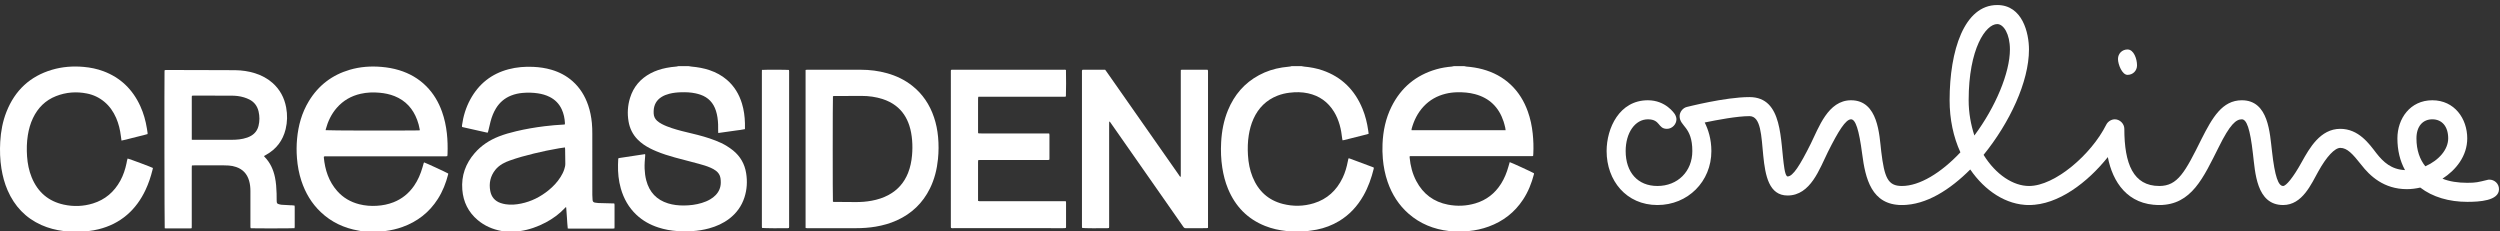
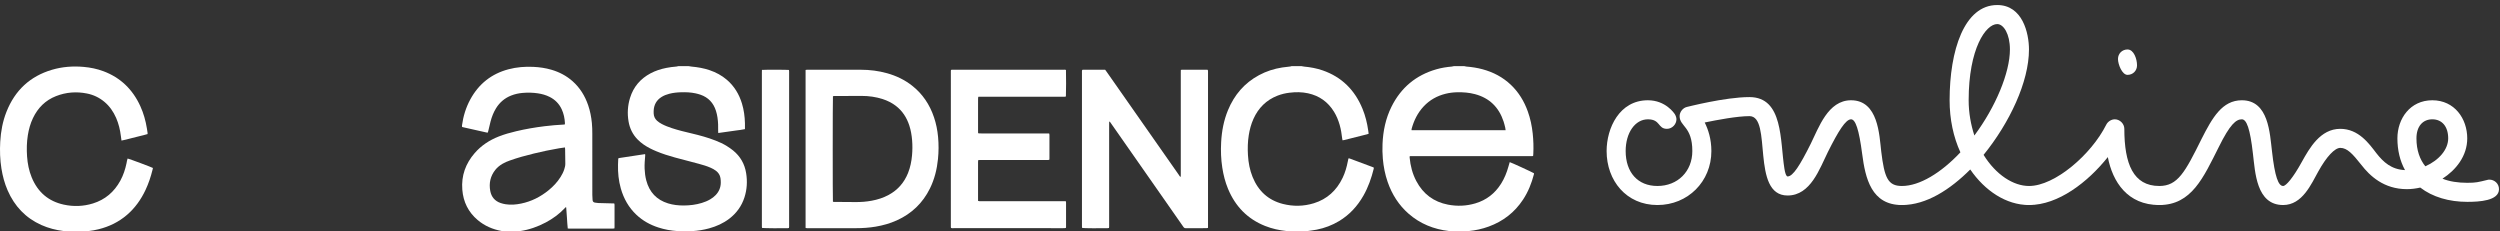
<svg xmlns="http://www.w3.org/2000/svg" width="378" height="35" viewBox="0 0 378 35" fill="none">
  <rect x="0" y="0" width="378" height="35" fill="#333333" stroke="none" />
  <path d="M76.062 34.999C75.991 34.975 75.923 34.943 75.851 34.929C74.507 34.681 73.278 34.163 72.218 33.264C70.816 32.076 70.047 30.541 69.901 28.678C69.734 26.553 70.405 24.724 71.77 23.151C72.771 21.997 74.007 21.192 75.401 20.641C76.258 20.302 77.142 20.058 78.035 19.846C79.459 19.508 80.898 19.261 82.35 19.083C83.303 18.966 84.259 18.886 85.217 18.835C85.27 18.832 85.324 18.825 85.396 18.817C85.405 18.75 85.424 18.686 85.42 18.624C85.379 17.889 85.237 17.179 84.924 16.511C84.53 15.67 83.913 15.059 83.102 14.651C82.538 14.367 81.94 14.204 81.322 14.111C80.563 13.997 79.801 13.984 79.038 14.047C78.438 14.097 77.852 14.223 77.289 14.445C76.32 14.828 75.557 15.469 75 16.371C74.616 16.993 74.356 17.669 74.17 18.377C74.049 18.832 73.95 19.291 73.841 19.749C73.818 19.845 73.789 19.939 73.758 20.051C73.682 20.045 73.618 20.047 73.557 20.033C72.354 19.764 71.151 19.493 69.949 19.221C69.919 19.214 69.892 19.193 69.853 19.174C69.853 19.098 69.844 19.02 69.855 18.945C70.045 17.565 70.445 16.254 71.108 15.036C72.396 12.666 74.328 11.153 76.878 10.476C78.112 10.148 79.369 10.05 80.641 10.11C81.57 10.152 82.485 10.282 83.381 10.546C84.559 10.893 85.633 11.447 86.567 12.273C87.687 13.264 88.45 14.502 88.935 15.927C89.229 16.788 89.402 17.677 89.491 18.586C89.547 19.146 89.557 19.706 89.557 20.268C89.557 23.332 89.557 26.398 89.559 29.463C89.559 29.721 89.586 29.978 89.598 30.235C89.61 30.476 89.74 30.602 89.962 30.636C90.124 30.661 90.285 30.691 90.448 30.697C91.135 30.72 91.822 30.734 92.509 30.752C92.628 30.755 92.747 30.758 92.879 30.761C92.895 30.836 92.919 30.899 92.919 30.962C92.922 32.096 92.921 33.23 92.919 34.364C92.919 34.418 92.905 34.471 92.896 34.543C92.788 34.552 92.694 34.565 92.599 34.565C91.922 34.567 91.247 34.566 90.57 34.566C89.12 34.566 87.67 34.566 86.219 34.566C86.102 34.566 85.984 34.558 85.846 34.553C85.78 34 85.76 33.465 85.723 32.931C85.685 32.406 85.647 31.879 85.609 31.355C85.486 31.306 85.45 31.415 85.398 31.471C84.561 32.358 83.595 33.062 82.532 33.628C81.303 34.282 80.008 34.736 78.636 34.941C78.584 34.948 78.535 34.977 78.484 34.996C77.677 34.996 76.871 34.996 76.063 34.996L76.062 34.999ZM85.423 22.292C85.102 22.339 84.82 22.373 84.542 22.42C83.262 22.639 81.991 22.903 80.729 23.211C79.488 23.514 78.255 23.848 77.051 24.282C76.69 24.411 76.337 24.558 76.004 24.752C75.582 24.997 75.2 25.294 74.893 25.681C74.148 26.618 73.908 27.694 74.127 28.871C74.297 29.784 74.828 30.4 75.689 30.695C75.936 30.779 76.192 30.842 76.449 30.882C77.235 31.006 78.016 30.939 78.79 30.78C80.339 30.462 81.717 29.767 82.951 28.763C83.658 28.189 84.277 27.528 84.767 26.747C84.993 26.387 85.184 26.01 85.316 25.603C85.406 25.326 85.48 25.046 85.475 24.748C85.463 24.03 85.458 23.311 85.447 22.593C85.445 22.505 85.433 22.419 85.423 22.292Z" fill="white" />
  <path d="M221.398 10.002C221.504 10.023 221.608 10.055 221.715 10.064C222.543 10.13 223.361 10.256 224.164 10.473C225.772 10.909 227.217 11.659 228.446 12.826C229.624 13.946 230.449 15.303 231.002 16.843C231.39 17.922 231.625 19.038 231.746 20.18C231.854 21.197 231.889 22.217 231.836 23.239C231.83 23.35 231.821 23.46 231.814 23.557C231.783 23.575 231.773 23.581 231.764 23.586C231.754 23.591 231.744 23.596 231.734 23.599C231.724 23.602 231.713 23.602 231.701 23.603C231.691 23.604 231.679 23.605 231.669 23.606C231.658 23.606 231.647 23.606 231.636 23.606C231.614 23.606 231.593 23.606 231.571 23.606C231.56 23.606 231.549 23.606 231.538 23.606C231.516 23.606 231.495 23.606 231.472 23.606C225.455 23.606 219.436 23.606 213.418 23.606C213.396 23.606 213.375 23.606 213.353 23.606C213.342 23.606 213.33 23.606 213.32 23.606C213.309 23.606 213.298 23.606 213.287 23.606C213.277 23.606 213.265 23.606 213.254 23.607C213.244 23.607 213.232 23.608 213.222 23.61C213.211 23.612 213.2 23.612 213.19 23.615C213.18 23.619 213.171 23.626 213.137 23.646C213.137 23.694 213.131 23.758 213.137 23.82C213.254 25.073 213.562 26.272 214.148 27.381C215.189 29.352 216.8 30.528 218.93 30.941C220.322 31.21 221.709 31.153 223.074 30.749C224.723 30.26 226.018 29.272 226.955 27.79C227.464 26.984 227.819 26.107 228.075 25.184C228.138 24.959 228.205 24.736 228.27 24.514C228.524 24.582 231.583 25.987 231.94 26.197C231.937 26.241 231.943 26.298 231.929 26.348C231.575 27.713 231.059 29.005 230.286 30.179C229 32.132 227.252 33.466 225.101 34.253C224.111 34.616 223.09 34.838 222.044 34.939C221.959 34.947 221.876 34.977 221.792 34.996H219.436C219.319 34.974 219.204 34.944 219.086 34.931C216.798 34.664 214.732 33.849 212.966 32.3C211.488 31.003 210.463 29.384 209.812 27.507C209.418 26.37 209.19 25.198 209.084 23.996C209.018 23.245 209.007 22.493 209.039 21.742C209.123 19.792 209.515 17.915 210.378 16.166C211.822 13.24 214.104 11.363 217.166 10.48C217.934 10.258 218.719 10.133 219.514 10.064C219.62 10.055 219.724 10.022 219.829 10C220.352 10 220.876 10 221.399 10L221.398 10.002ZM227.648 19.683C227.628 19.536 227.623 19.424 227.596 19.318C227.518 19.003 227.446 18.686 227.344 18.378C226.626 16.202 225.192 14.814 223.024 14.237C222.13 13.999 221.221 13.929 220.302 13.951C219.712 13.965 219.129 14.037 218.555 14.181C217.286 14.498 216.177 15.111 215.265 16.082C214.349 17.058 213.773 18.227 213.426 19.524C213.414 19.571 213.429 19.626 213.431 19.684H227.648L227.648 19.683Z" fill="white" />
-   <path d="M54.925 34.999C54.68 34.955 54.434 34.907 54.189 34.864C52.031 34.485 50.107 33.599 48.489 32.06C47.113 30.752 46.166 29.158 45.568 27.339C45.203 26.228 44.993 25.084 44.901 23.915C44.823 22.938 44.827 21.964 44.917 20.989C45.104 18.961 45.638 17.044 46.691 15.305C48.153 12.891 50.239 11.324 52.887 10.548C54.457 10.087 56.059 9.977 57.682 10.115C58.587 10.191 59.477 10.345 60.347 10.611C61.91 11.087 63.302 11.875 64.472 13.056C65.55 14.144 66.314 15.438 66.833 16.891C67.211 17.95 67.441 19.043 67.567 20.162C67.681 21.18 67.703 22.2 67.669 23.222C67.666 23.312 67.661 23.402 67.653 23.491C67.65 23.524 67.636 23.555 67.623 23.604C67.565 23.614 67.504 23.631 67.442 23.634C67.334 23.639 67.224 23.636 67.115 23.636C61.216 23.636 55.316 23.636 49.417 23.636C49.277 23.636 49.135 23.617 48.986 23.662C48.977 23.706 48.958 23.75 48.961 23.79C49.137 25.692 49.709 27.431 50.976 28.871C51.881 29.9 53.011 30.549 54.314 30.88C55.188 31.102 56.076 31.172 56.976 31.116C57.842 31.062 58.684 30.901 59.495 30.582C60.773 30.078 61.807 29.248 62.602 28.1C63.197 27.241 63.6 26.288 63.888 25.28C63.946 25.075 64.001 24.87 64.062 24.666C64.074 24.625 64.1 24.588 64.119 24.552C64.367 24.623 67.46 26.05 67.772 26.238C67.77 26.274 67.772 26.319 67.762 26.36C67.424 27.683 66.932 28.936 66.2 30.083C64.894 32.13 63.093 33.513 60.858 34.317C60.001 34.625 59.119 34.827 58.218 34.938C58.145 34.947 58.075 34.978 58.004 34.999C56.979 34.999 55.953 34.999 54.928 34.999H54.925ZM63.472 19.698C63.466 19.635 63.466 19.591 63.459 19.549C63.375 19.062 63.245 18.587 63.073 18.125C62.439 16.421 61.322 15.202 59.66 14.536C58.935 14.245 58.178 14.092 57.403 14.022C56.441 13.934 55.488 13.965 54.543 14.178C53.118 14.498 51.895 15.187 50.916 16.311C50.099 17.249 49.578 18.348 49.254 19.554C49.243 19.596 49.248 19.641 49.246 19.683C49.555 19.741 59.991 19.767 63.209 19.719C63.294 19.718 63.378 19.705 63.472 19.698Z" fill="white" />
  <path d="M104.136 10.002C104.275 10.024 104.412 10.056 104.552 10.068C105.489 10.151 106.411 10.31 107.306 10.615C108.256 10.939 109.132 11.405 109.904 12.068C111.018 13.023 111.751 14.235 112.183 15.649C112.479 16.62 112.609 17.618 112.636 18.632C112.644 18.922 112.637 19.213 112.637 19.523C112.188 19.632 111.745 19.665 111.307 19.73C110.854 19.797 110.4 19.853 109.947 19.921C109.506 19.987 109.065 20.047 108.601 20.111C108.594 19.987 108.585 19.888 108.584 19.79C108.582 19.465 108.591 19.139 108.578 18.814C108.553 18.116 108.465 17.428 108.253 16.761C107.868 15.547 107.091 14.727 105.913 14.32C105.666 14.234 105.412 14.167 105.157 14.112C104.438 13.957 103.709 13.931 102.977 13.951C102.377 13.967 101.781 14.027 101.196 14.179C100.793 14.283 100.405 14.429 100.046 14.65C99.261 15.132 98.865 15.85 98.832 16.786C98.828 16.909 98.83 17.032 98.835 17.156C98.856 17.593 99.021 17.958 99.338 18.25C99.56 18.454 99.809 18.613 100.071 18.752C100.557 19.01 101.069 19.202 101.588 19.374C102.574 19.701 103.582 19.94 104.591 20.178C105.813 20.467 107.023 20.796 108.196 21.257C108.777 21.485 109.348 21.74 109.88 22.073C110.214 22.283 110.544 22.506 110.851 22.755C111.931 23.636 112.594 24.782 112.817 26.18C113.015 27.416 112.949 28.642 112.564 29.838C112.136 31.168 111.354 32.237 110.263 33.071C109.349 33.769 108.324 34.225 107.23 34.526C106.396 34.755 105.547 34.892 104.685 34.944C104.567 34.952 104.45 34.98 104.332 35H102.827C102.699 34.98 102.571 34.95 102.442 34.941C101.448 34.876 100.473 34.7 99.523 34.39C98.291 33.988 97.176 33.372 96.219 32.469C95.062 31.378 94.305 30.036 93.867 28.494C93.534 27.32 93.415 26.118 93.443 24.9C93.451 24.586 93.468 24.273 93.481 23.953C93.542 23.929 93.59 23.9 93.641 23.892C94.719 23.727 95.797 23.565 96.875 23.402C97.09 23.37 97.304 23.338 97.541 23.303C97.548 23.384 97.562 23.448 97.556 23.509C97.502 24.169 97.439 24.828 97.465 25.493C97.49 26.1 97.563 26.7 97.718 27.287C98.191 29.071 99.293 30.22 101.01 30.751C101.779 30.988 102.57 31.072 103.368 31.071C104.298 31.068 105.217 30.958 106.112 30.685C106.552 30.551 106.978 30.378 107.377 30.143C107.681 29.965 107.964 29.756 108.21 29.497C108.705 28.977 108.973 28.355 108.983 27.624C108.986 27.39 108.97 27.153 108.934 26.922C108.861 26.455 108.613 26.095 108.246 25.817C107.999 25.629 107.729 25.486 107.447 25.362C106.864 25.105 106.256 24.927 105.645 24.763C104.444 24.442 103.237 24.137 102.037 23.809C101.089 23.55 100.152 23.251 99.241 22.872C98.572 22.595 97.925 22.276 97.325 21.861C96.989 21.628 96.675 21.369 96.39 21.073C95.659 20.317 95.215 19.41 95.037 18.363C94.832 17.158 94.903 15.967 95.262 14.803C95.779 13.122 96.836 11.905 98.348 11.096C99.098 10.695 99.897 10.438 100.725 10.272C101.24 10.169 101.758 10.102 102.28 10.062C102.376 10.055 102.47 10.023 102.565 10.003C103.088 10.003 103.612 10.003 104.135 10.003L104.136 10.002Z" fill="white" />
  <path d="M196.793 10.002C196.921 10.024 197.048 10.056 197.176 10.068C198.135 10.156 199.077 10.327 199.991 10.644C202.86 11.64 204.848 13.605 206.018 16.465C206.447 17.515 206.717 18.611 206.874 19.738C206.895 19.893 206.916 20.047 206.941 20.22C206.859 20.25 206.791 20.282 206.721 20.3C205.568 20.592 204.414 20.882 203.26 21.171C203.178 21.192 203.092 21.201 202.992 21.217C202.973 21.126 202.953 21.053 202.944 20.978C202.859 20.265 202.754 19.556 202.553 18.865C202.351 18.174 202.082 17.513 201.707 16.902C200.784 15.398 199.467 14.48 197.785 14.109C196.848 13.903 195.902 13.904 194.954 14.02C194.334 14.095 193.731 14.24 193.147 14.469C191.475 15.124 190.278 16.305 189.525 17.97C189.169 18.759 188.948 19.589 188.812 20.447C188.653 21.449 188.631 22.459 188.692 23.47C188.76 24.607 188.967 25.718 189.398 26.774C190.269 28.905 191.783 30.277 193.968 30.834C195.535 31.233 197.106 31.204 198.653 30.73C200.656 30.115 202.092 28.801 203.011 26.877C203.389 26.086 203.627 25.248 203.793 24.387C203.82 24.244 203.853 24.104 203.887 23.945C203.949 23.95 204.004 23.94 204.049 23.958C205.249 24.403 206.447 24.851 207.645 25.299C207.665 25.306 207.68 25.322 207.713 25.345C207.713 25.388 207.724 25.445 207.712 25.495C207.359 26.926 206.877 28.306 206.148 29.584C205.236 31.184 204.032 32.487 202.471 33.426C201.416 34.061 200.283 34.486 199.086 34.723C198.605 34.819 198.117 34.869 197.632 34.943C197.569 34.953 197.509 34.979 197.448 34.998H194.831C194.738 34.977 194.645 34.945 194.55 34.936C193.427 34.821 192.332 34.582 191.278 34.162C188.637 33.11 186.784 31.218 185.676 28.546C185.25 27.519 184.98 26.446 184.809 25.344C184.612 24.074 184.57 22.797 184.637 21.516C184.724 19.847 185.029 18.222 185.665 16.674C186.626 14.334 188.173 12.541 190.369 11.361C191.471 10.769 192.643 10.394 193.87 10.202C194.268 10.14 194.671 10.107 195.071 10.056C195.144 10.047 195.216 10.019 195.289 10C195.79 10 196.293 10 196.794 10L196.793 10.002Z" fill="white" />
  <path d="M9.904 34.998C9.81 34.977 9.717 34.946 9.621 34.934C8.457 34.787 7.328 34.502 6.251 34.02C3.881 32.959 2.199 31.189 1.147 28.771C0.69 27.721 0.399 26.619 0.216 25.485C-0.001 24.137 -0.041 22.781 0.036 21.422C0.125 19.868 0.407 18.35 0.979 16.901C2.269 13.639 4.569 11.525 7.85 10.553C9.416 10.089 11.019 9.971 12.643 10.114C13.669 10.205 14.671 10.406 15.64 10.769C18.208 11.731 20.055 13.507 21.216 16.047C21.706 17.119 22.022 18.249 22.21 19.417C22.246 19.639 22.281 19.86 22.313 20.082C22.32 20.136 22.314 20.192 22.314 20.27C21.892 20.405 21.455 20.494 21.024 20.605C20.58 20.719 20.136 20.831 19.691 20.94C19.259 21.045 18.832 21.178 18.369 21.255C18.338 21.025 18.307 20.816 18.281 20.606C18.164 19.644 17.945 18.709 17.556 17.821C17.142 16.876 16.569 16.052 15.782 15.396C15.004 14.745 14.116 14.329 13.138 14.136C11.55 13.821 9.987 13.938 8.474 14.531C6.883 15.155 5.733 16.287 4.984 17.857C4.592 18.679 4.353 19.55 4.208 20.452C4.039 21.511 4.019 22.576 4.092 23.643C4.166 24.734 4.376 25.799 4.79 26.813C5.709 29.062 7.337 30.439 9.647 30.94C11.122 31.26 12.596 31.21 14.046 30.763C15.89 30.194 17.269 29.024 18.206 27.297C18.65 26.477 18.939 25.597 19.13 24.682C19.18 24.443 19.205 24.197 19.295 23.968C19.586 24.03 22.866 25.252 23.123 25.397C23.103 25.486 23.085 25.583 23.061 25.678C22.802 26.724 22.463 27.742 22.006 28.715C21.322 30.167 20.416 31.446 19.207 32.485C17.954 33.564 16.516 34.26 14.936 34.655C14.416 34.784 13.891 34.882 13.359 34.94C13.297 34.947 13.237 34.977 13.176 34.997H9.904V34.998Z" fill="white" />
-   <path d="M24.906 34.511C24.865 34.193 24.841 11.771 24.877 10.776C24.879 10.722 24.891 10.669 24.899 10.61C25.04 10.568 25.171 10.582 25.299 10.582C27.992 10.588 30.686 10.596 33.379 10.604C34.109 10.605 34.84 10.602 35.57 10.613C36.588 10.628 37.59 10.769 38.566 11.078C39.536 11.385 40.425 11.848 41.199 12.53C42.318 13.518 42.994 14.771 43.268 16.255C43.471 17.351 43.453 18.446 43.189 19.529C42.764 21.27 41.766 22.556 40.236 23.41C40.133 23.468 40.033 23.527 39.912 23.596C39.961 23.66 39.99 23.705 40.026 23.743C40.858 24.595 41.329 25.638 41.574 26.804C41.743 27.608 41.796 28.425 41.822 29.244C41.833 29.581 41.828 29.918 41.832 30.255C41.833 30.345 41.837 30.435 41.844 30.524C41.856 30.685 41.932 30.803 42.086 30.848C42.242 30.894 42.402 30.945 42.562 30.958C42.996 30.992 43.432 31.009 43.868 31.032C44.084 31.043 44.301 31.034 44.533 31.079C44.544 31.153 44.56 31.217 44.56 31.28C44.562 32.279 44.562 33.279 44.56 34.278C44.56 34.353 44.542 34.429 44.533 34.5C44.272 34.539 38.239 34.545 37.896 34.507C37.886 34.438 37.865 34.364 37.864 34.29C37.861 33.819 37.863 33.347 37.863 32.875C37.863 31.54 37.863 30.203 37.863 28.867C37.863 28.337 37.809 27.815 37.657 27.306C37.351 26.273 36.7 25.589 35.708 25.252C35.344 25.128 34.97 25.052 34.587 25.027C34.347 25.012 34.108 25.003 33.868 25.003C32.374 25 30.881 25.001 29.386 25.003C29.268 25.003 29.151 25.012 29.019 25.017C29.009 25.101 28.998 25.165 28.996 25.23C28.993 25.331 28.994 25.432 28.994 25.533C28.994 28.385 28.994 31.236 28.994 34.087C28.994 34.22 28.989 34.353 28.985 34.502C28.916 34.514 28.864 34.53 28.814 34.53C27.56 34.532 26.306 34.531 25.052 34.53C25.009 34.53 24.967 34.521 24.906 34.514V34.511ZM28.996 21.131C29.165 21.135 29.294 21.141 29.422 21.141C31.222 21.141 33.021 21.142 34.821 21.141C35.06 21.141 35.3 21.132 35.541 21.126C35.956 21.116 36.367 21.059 36.773 20.972C37.19 20.883 37.594 20.748 37.968 20.53C38.549 20.191 38.925 19.69 39.09 19.025C39.268 18.304 39.264 17.581 39.098 16.858C38.908 16.032 38.444 15.422 37.707 15.046C37.445 14.912 37.166 14.807 36.885 14.72C36.264 14.529 35.622 14.465 34.978 14.462C33.069 14.453 31.16 14.457 29.252 14.457C29.178 14.457 29.105 14.47 29.025 14.477C29.013 14.535 28.997 14.577 28.997 14.619C28.996 16.774 28.996 18.93 28.996 21.131Z" fill="white" />
  <path d="M163.618 10.582C163.658 10.568 163.687 10.548 163.718 10.548C164.84 10.546 165.963 10.546 167.099 10.546C167.178 10.653 167.258 10.758 167.334 10.866C170.975 16.066 174.616 21.267 178.258 26.467C178.325 26.562 178.372 26.68 178.475 26.736C178.546 26.708 178.531 26.656 178.532 26.615C178.535 26.503 178.534 26.39 178.534 26.278C178.534 21.191 178.534 16.105 178.534 11.018C178.534 10.874 178.538 10.73 178.54 10.572C178.612 10.561 178.664 10.544 178.715 10.544C179.959 10.542 181.202 10.542 182.445 10.544C182.499 10.544 182.552 10.554 182.62 10.561C182.631 10.631 182.646 10.694 182.65 10.758C182.655 10.837 182.652 10.916 182.652 10.994C182.652 18.675 182.652 26.356 182.652 34.037C182.652 34.171 182.652 34.305 182.652 34.457C182.564 34.473 182.493 34.498 182.421 34.498C181.374 34.501 180.327 34.496 179.28 34.504C179.099 34.506 179.007 34.419 178.912 34.283C177.87 32.786 176.824 31.292 175.78 29.798C173.181 26.08 170.581 22.363 167.982 18.645C167.915 18.549 167.86 18.438 167.738 18.355C167.723 18.42 167.706 18.462 167.705 18.503C167.7 18.615 167.702 18.728 167.702 18.84C167.702 23.904 167.702 28.968 167.702 34.033C167.702 34.177 167.713 34.322 167.681 34.471C167.601 34.482 167.537 34.498 167.474 34.499C166.475 34.531 163.939 34.512 163.629 34.468C163.618 34.413 163.598 34.352 163.594 34.289C163.588 34.188 163.592 34.087 163.592 33.986C163.592 26.339 163.592 18.692 163.592 11.045C163.592 10.89 163.573 10.734 163.618 10.582Z" fill="white" />
  <path d="M121.804 34.464V10.58C121.873 10.567 121.934 10.552 121.996 10.545C122.05 10.539 122.105 10.543 122.159 10.543C124.82 10.543 127.481 10.541 130.143 10.545C131.501 10.547 132.841 10.709 134.153 11.08C135.512 11.464 136.773 12.061 137.898 12.943C139.491 14.191 140.577 15.814 141.227 17.753C141.549 18.711 141.744 19.699 141.838 20.709C141.941 21.82 141.935 22.929 141.824 24.038C141.669 25.592 141.298 27.086 140.611 28.486C139.513 30.72 137.824 32.309 135.608 33.315C134.584 33.779 133.515 34.078 132.414 34.267C131.421 34.436 130.421 34.5 129.416 34.501C127.017 34.504 124.618 34.502 122.218 34.501C122.089 34.501 121.958 34.519 121.803 34.465L121.804 34.464ZM125.939 30.486C126.047 30.558 126.171 30.528 126.288 30.53C127.313 30.539 128.338 30.542 129.363 30.552C130.182 30.56 130.997 30.496 131.803 30.347C132.699 30.182 133.56 29.908 134.368 29.47C135.735 28.729 136.71 27.623 137.297 26.152C137.636 25.304 137.816 24.417 137.898 23.508C137.968 22.735 137.975 21.962 137.91 21.187C137.848 20.446 137.726 19.718 137.499 19.012C137.105 17.785 136.441 16.753 135.42 15.982C134.826 15.533 134.169 15.212 133.467 14.983C132.429 14.647 131.362 14.502 130.277 14.502C128.892 14.5 127.507 14.512 126.122 14.519C126.06 14.519 125.998 14.537 125.942 14.546C125.897 14.839 125.896 30.205 125.938 30.487L125.939 30.486Z" fill="white" />
  <path d="M161.173 10.571C161.204 10.986 161.197 14.324 161.164 14.587C161.117 14.598 161.066 14.618 161.014 14.621C160.905 14.627 160.795 14.624 160.687 14.624C156.575 14.624 152.464 14.624 148.353 14.624C148.213 14.624 148.073 14.629 147.914 14.633C147.902 14.736 147.884 14.822 147.884 14.907C147.881 15.413 147.882 15.918 147.882 16.423C147.882 17.535 147.882 18.647 147.882 19.758C147.882 19.881 147.887 20.003 147.889 20.138C147.967 20.153 148.028 20.17 148.091 20.174C148.189 20.18 148.287 20.175 148.385 20.175C151.668 20.175 154.95 20.175 158.233 20.175H158.635C158.652 20.255 158.676 20.319 158.677 20.381C158.679 21.582 158.679 22.784 158.677 23.985C158.677 24.039 158.664 24.093 158.655 24.164C158.583 24.174 158.521 24.188 158.458 24.19C158.36 24.195 158.262 24.192 158.164 24.192C154.892 24.192 151.621 24.192 148.349 24.192C148.209 24.192 148.069 24.198 147.913 24.2C147.901 24.295 147.883 24.369 147.882 24.443C147.879 24.824 147.88 25.207 147.88 25.588C147.88 27.048 147.88 28.508 147.88 29.967C147.88 30.101 147.884 30.235 147.886 30.381C147.965 30.395 148.026 30.413 148.088 30.417C148.186 30.423 148.284 30.419 148.383 30.419C152.504 30.419 156.627 30.419 160.749 30.419H161.151C161.166 30.503 161.186 30.566 161.186 30.629C161.188 31.853 161.188 33.077 161.186 34.3C161.186 34.345 161.179 34.389 161.174 34.452C161.115 34.468 161.056 34.492 160.996 34.497C160.909 34.504 160.822 34.499 160.734 34.499C155.227 34.499 149.72 34.499 144.213 34.497C144.073 34.497 143.93 34.529 143.79 34.455C143.782 34.412 143.768 34.369 143.768 34.325C143.768 26.442 143.768 18.56 143.77 10.678C143.77 10.647 143.786 10.615 143.799 10.566C143.858 10.558 143.92 10.546 143.983 10.542C144.048 10.538 144.114 10.54 144.179 10.54C149.708 10.54 155.236 10.54 160.766 10.54C160.894 10.54 161.024 10.525 161.169 10.567L161.173 10.571Z" fill="white" />
  <path d="M115.206 10.569C115.582 10.531 119.014 10.537 119.286 10.575C119.295 10.632 119.31 10.695 119.313 10.758C119.318 10.848 119.315 10.938 119.315 11.028C119.315 18.694 119.315 26.359 119.314 34.025C119.314 34.169 119.333 34.315 119.288 34.469C119.234 34.48 119.183 34.496 119.131 34.5C118.506 34.533 115.486 34.509 115.221 34.465C115.213 34.41 115.201 34.347 115.198 34.285C115.194 34.207 115.196 34.128 115.196 34.049C115.196 26.361 115.196 18.673 115.196 10.985C115.196 10.852 115.202 10.72 115.205 10.57L115.206 10.569Z" fill="white" />
  <path d="M252.04 19.48C250.648 19.48 251.08 18.04 249.16 18.04C247.24 18.04 245.8 20.056 245.8 22.84C245.8 26.056 247.624 28.12 250.6 28.12C253.672 28.12 255.88 25.912 255.88 22.84C255.88 19.096 253.96 19.144 253.96 17.56C253.96 16.936 254.44 16.312 255.064 16.168C255.112 16.168 260.824 14.68 264.52 14.68C269.656 14.68 269.128 21.304 269.8 25.48C269.992 26.728 270.28 26.68 270.28 26.68C271.096 26.68 272.152 25 273.784 21.736C274.984 19.336 276.376 15.16 279.88 15.16C284.008 15.16 284.152 20.44 284.44 22.888C284.92 26.872 285.448 28.12 287.56 28.12C288.328 28.12 289 28.792 289 29.56C289 30.328 288.328 31 287.56 31C282.952 31 282.04 26.968 281.56 23.272C281.08 19.576 280.552 18.04 279.88 18.04C279.064 18.04 277.96 19.816 276.376 22.984C275.128 25.48 273.784 29.56 270.28 29.56C264.664 29.56 268.024 17.56 264.52 17.56C262.648 17.56 259.624 18.136 257.752 18.52C258.28 19.576 258.76 21.016 258.76 22.84C258.76 27.448 255.208 31 250.6 31C245.896 31 242.92 27.304 242.92 22.84C242.92 19.384 244.84 15.16 249.16 15.16C251.848 15.16 253.144 17.128 253.24 17.272C253.384 17.512 253.48 17.8 253.48 18.04C253.48 18.76 252.856 19.48 252.04 19.48Z" fill="white" />
  <path d="M303.901 7.48C303.901 5.128 302.941 3.64 301.981 3.64C300.253 3.64 297.661 7.336 297.661 15.16C297.661 17.08 297.997 18.856 298.525 20.488C301.741 16.168 303.901 10.984 303.901 7.48ZM308.221 29.56C308.221 30.328 307.549 31 306.781 31C303.325 31 300.109 28.84 297.901 25.624C294.877 28.648 291.277 31 287.581 31C286.813 31 286.141 30.328 286.141 29.56C286.141 28.792 286.813 28.12 287.581 28.12C290.221 28.12 293.485 26.152 296.413 23.032C295.357 20.728 294.781 18.04 294.781 15.16C294.781 7.624 296.989 0.76 301.981 0.76C305.821 0.76 306.781 5.032 306.781 7.48C306.781 12.376 303.853 18.568 299.917 23.416C301.789 26.44 304.429 28.12 306.781 28.12C307.549 28.12 308.221 28.792 308.221 29.56Z" fill="white" />
  <path d="M321.679 7.48C322.639 7.48 323.119 8.92 323.119 9.88C323.119 10.696 322.495 11.32 321.679 11.32C320.863 11.32 320.239 9.736 320.239 8.92C320.239 8.104 320.863 7.48 321.679 7.48ZM327.919 29.56C327.919 30.328 327.247 31 326.479 31C321.679 31 319.423 27.496 318.703 23.752C315.679 27.544 311.215 31 306.799 31C306.031 31 305.359 30.328 305.359 29.56C305.359 28.792 306.031 28.12 306.799 28.12C310.687 28.12 316.207 23.368 318.463 18.856C318.703 18.376 319.231 18.04 319.759 18.04C320.527 18.04 321.199 18.712 321.199 19.48C321.199 24.76 322.543 28.12 326.479 28.12C327.247 28.12 327.919 28.792 327.919 29.56Z" fill="white" />
  <path d="M370.167 20.92C370.167 19.096 369.207 18.04 367.767 18.04C366.327 18.04 365.367 19.096 365.367 20.92C365.367 22.744 365.895 24.136 366.711 25.144C368.775 24.232 370.167 22.6 370.167 20.92ZM365.943 28.36C365.319 28.504 364.599 28.6 363.927 28.6C360.423 28.6 358.311 26.584 357.015 24.904C355.719 23.272 354.903 22.36 353.847 22.36C353.031 22.36 351.783 23.656 350.535 25.912C349.479 27.784 348.135 31 345.207 31C341.127 31 340.983 25.96 340.647 23.272C340.215 19.432 339.687 18.04 338.967 18.04C338.103 18.04 337.191 18.76 335.463 22.264C333.159 26.824 331.383 31 326.487 31C325.719 31 325.047 30.328 325.047 29.56C325.047 28.792 325.719 28.12 326.487 28.12C329.271 28.12 330.375 26.056 332.871 21.016C334.503 17.8 335.991 15.16 338.967 15.16C343.047 15.16 343.191 20.2 343.527 22.888C343.959 26.728 344.487 28.12 345.207 28.12C345.639 28.12 346.695 26.92 348.039 24.472C349.191 22.408 350.823 19.48 353.847 19.48C356.631 19.48 358.215 21.736 359.319 23.176C360.375 24.52 361.575 25.624 363.639 25.72C362.871 24.328 362.487 22.696 362.487 20.92C362.487 17.944 364.407 15.16 367.767 15.16C371.127 15.16 373.047 17.944 373.047 20.92C373.047 23.608 371.319 25.72 369.303 27.016C370.359 27.448 371.655 27.64 373.047 27.64C374.391 27.64 374.679 27.544 376.071 27.208C376.167 27.16 376.311 27.16 376.407 27.16C377.127 27.16 377.847 27.736 377.847 28.6C377.847 30.376 374.823 30.52 373.047 30.52C370.311 30.52 367.815 29.8 365.943 28.36Z" fill="white" />
</svg>